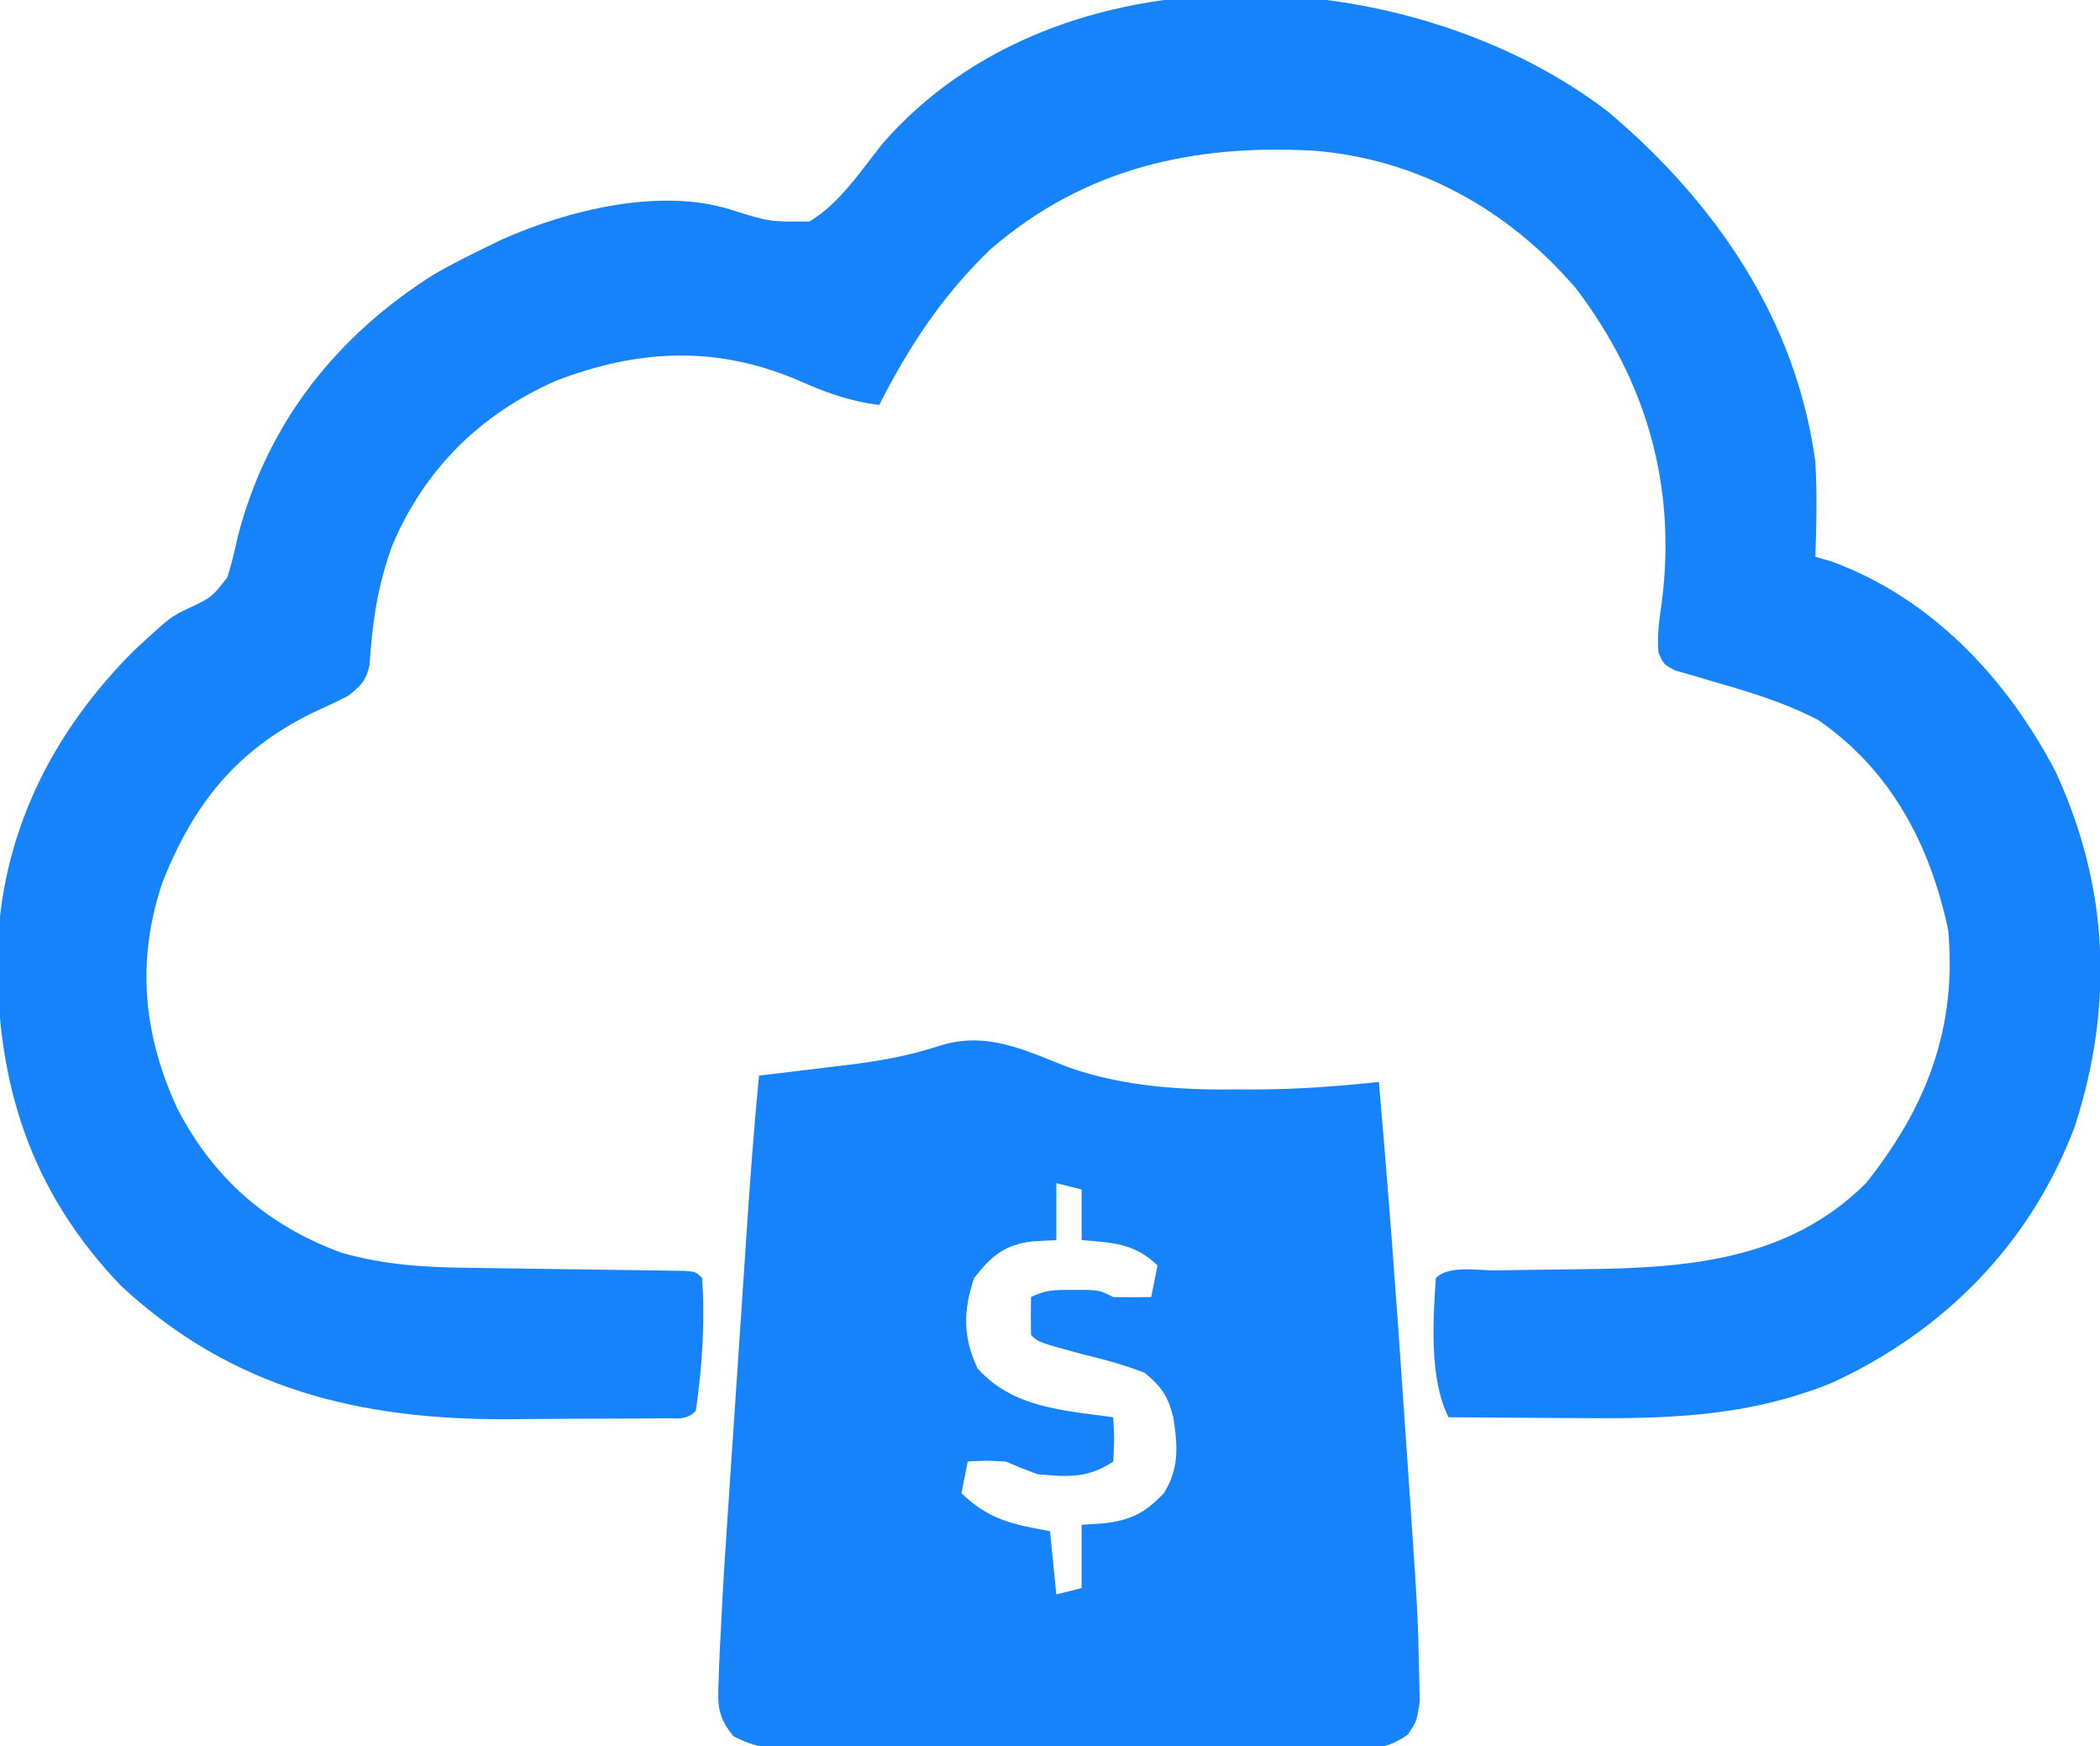
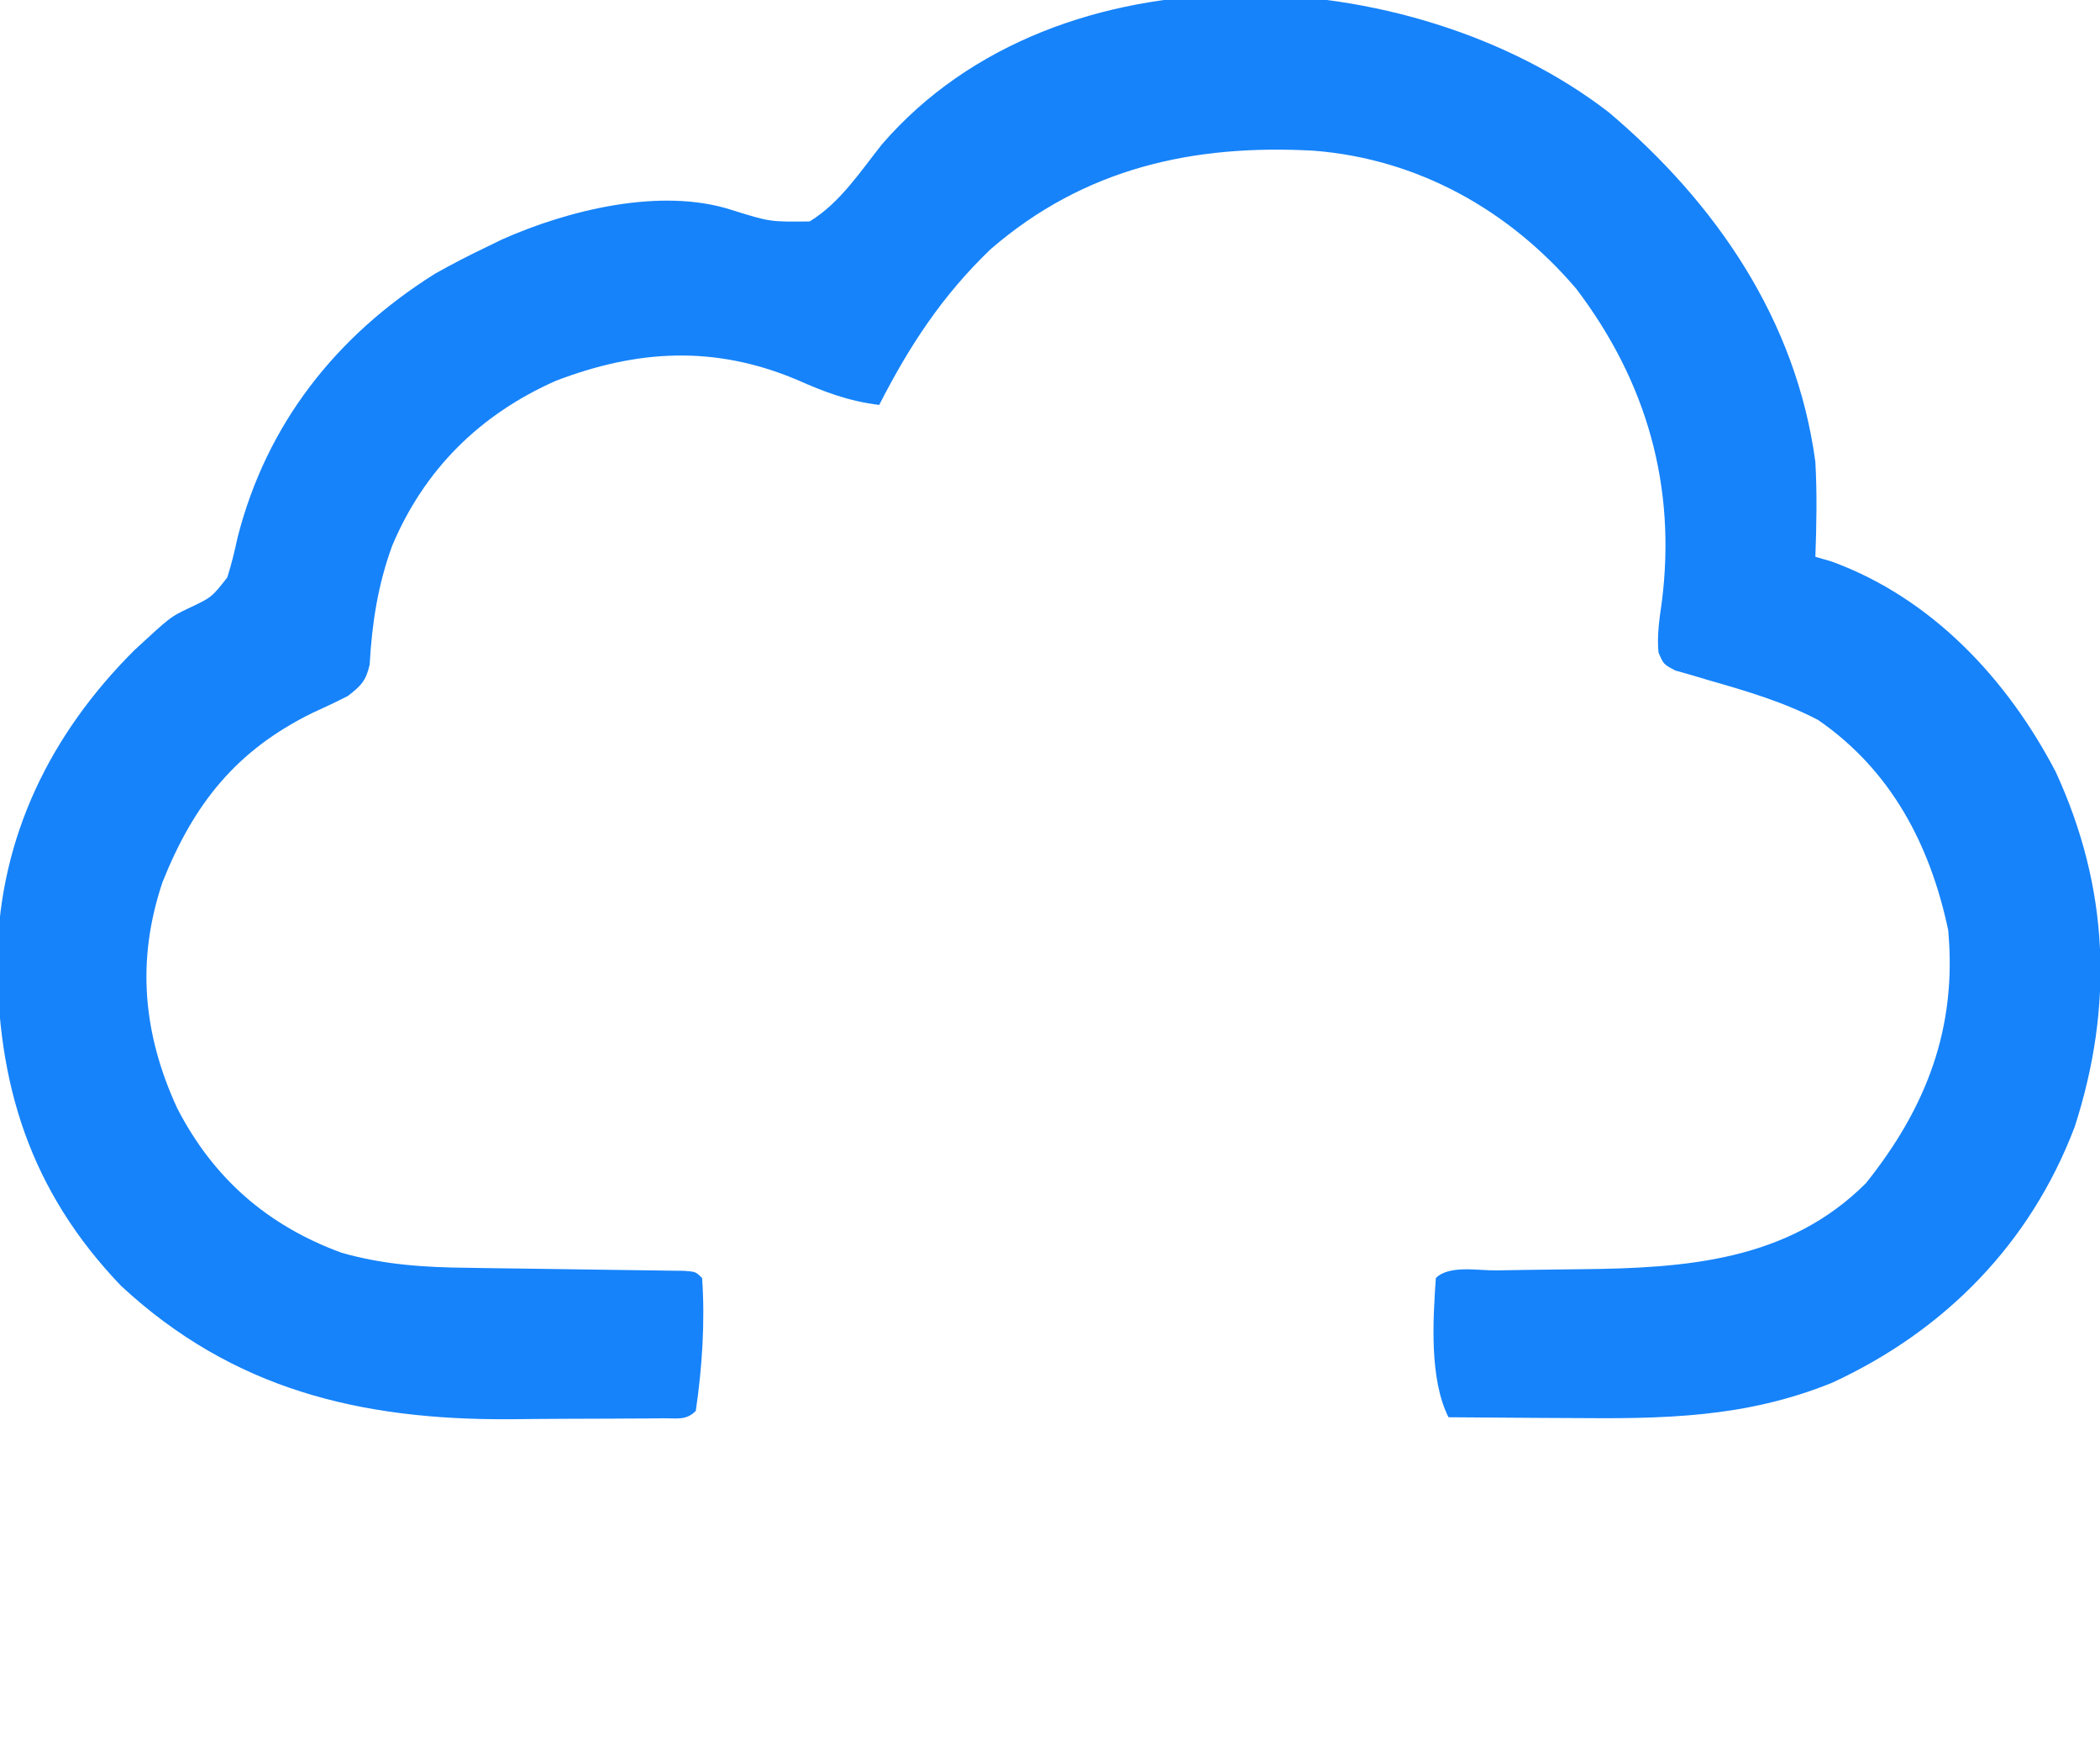
<svg xmlns="http://www.w3.org/2000/svg" width="332" height="276" viewBox="0 0 332 276" fill="none">
  <g clip-path="url(#clip0_444_364)">
    <path d="M254.351 17.757C271.252 32.065 283.977 50.524 287 73C287.285 78.003 287.187 82.993 287 88C287.85 88.247 288.701 88.495 289.578 88.75C305.421 94.537 317.352 107.335 325 122C333.433 140.305 334.198 158.893 328.004 178.086C321.006 196.536 307.49 210.314 289.664 218.539C275.912 224.124 262.926 224.261 248.312 224.125C246.435 224.115 244.558 224.105 242.681 224.097C238.121 224.075 233.56 224.041 229 224C225.959 217.918 226.542 208.666 227 202C229.08 199.919 233.586 200.814 236.461 200.789C238.23 200.761 240 200.732 241.769 200.703C244.558 200.662 247.346 200.625 250.135 200.598C266.516 200.428 282.706 199.293 295 187C304.581 175.018 309.419 162.433 308 147C305.131 133.463 298.952 121.74 287.441 113.796C281.925 110.916 276.019 109.195 270.048 107.484C268.707 107.084 268.707 107.084 267.339 106.675C266.529 106.448 265.718 106.22 264.882 105.985C263 105 263 105 262.202 103.128C261.943 100.408 262.338 97.852 262.724 95.158C265.058 76.865 260.338 60.32 249.187 45.625C238.548 33.169 224.145 25.115 207.715 23.819C188.646 22.762 171.451 26.561 156.625 39.375C149.006 46.672 143.78 54.632 139 64C134.191 63.412 130.351 61.964 125.937 60C113.013 54.582 100.861 55.212 87.875 60.187C75.884 65.492 67.075 74.195 61.996 86.269C59.743 92.444 58.805 98.51 58.441 105.054C57.861 107.611 57.067 108.394 55 110C53.148 110.942 51.269 111.833 49.375 112.687C37.302 118.621 30.618 127.075 25.687 139.437C21.544 151.778 22.588 163.345 28 175.125C33.716 186.235 42.282 193.702 54 198C60.715 199.913 67.17 200.319 74.125 200.378C75.667 200.404 75.667 200.404 77.24 200.43C80.493 200.483 83.746 200.523 87 200.562C90.281 200.606 93.563 200.653 96.845 200.705C98.88 200.737 100.916 200.764 102.951 200.785C103.863 200.799 104.775 200.812 105.714 200.826C106.52 200.836 107.326 200.845 108.156 200.855C110 201 110 201 111 202C111.485 208.933 111.009 216.131 110 223C108.46 224.539 107.03 224.142 104.886 224.161C103.572 224.175 103.572 224.175 102.232 224.19C101.275 224.194 100.318 224.198 99.332 224.203C98.345 224.208 97.359 224.214 96.343 224.22C94.242 224.229 92.141 224.236 90.04 224.24C86.871 224.249 83.702 224.28 80.533 224.312C57.081 224.436 36.827 219.656 19.125 203.218C4.734 188.193 -0.534 171.28 -0.42 150.933C0.035 132.163 7.974 115.988 21.261 102.746C26.955 97.497 26.955 97.497 29.745 96.169C33.461 94.421 33.461 94.421 35.932 91.267C36.6 89.17 37.102 87.089 37.562 84.937C42.138 67.04 53.102 53.081 68.793 43.25C71.489 41.728 74.207 40.334 77 39C77.776 38.621 78.552 38.242 79.351 37.851C89.826 33.192 104.465 29.574 115.64 33.171C121.715 35.073 121.715 35.073 128 35C132.786 32.085 135.993 27.142 139.427 22.817C167.287 -9.395 223.053 -6.398 254.351 17.757Z" fill="#1683FA" />
-     <path d="M169.074 168.746C177.909 171.789 186.792 172.3 196.063 172.187C197.074 172.187 198.085 172.186 199.127 172.185C205.478 172.148 211.689 171.677 218 171C219.466 187.825 220.728 204.66 221.86 221.511C222.127 225.458 222.401 229.403 222.676 233.349C224.164 255.1 224.164 255.1 224.367 265.097C224.397 266.362 224.426 267.627 224.457 268.93C224 272 224 272 222.574 274.159C218.664 276.955 215.05 276.558 210.354 276.517C209.376 276.524 208.399 276.531 207.391 276.538C204.158 276.556 200.925 276.544 197.692 276.531C195.445 276.534 193.198 276.537 190.951 276.543C186.241 276.548 181.531 276.54 176.821 276.521C170.784 276.498 164.747 276.511 158.71 276.535C154.07 276.55 149.429 276.545 144.789 276.535C142.563 276.532 140.337 276.536 138.111 276.545C134.999 276.555 131.888 276.54 128.776 276.517C127.396 276.529 127.396 276.529 125.987 276.542C121.98 276.489 119.511 276.267 115.913 274.383C113.354 271.194 113.456 269.414 113.621 265.356C113.642 264.7 113.663 264.045 113.685 263.369C113.761 261.244 113.877 259.123 114 257C114.069 255.6 114.138 254.2 114.207 252.8C114.445 248.295 114.75 243.797 115.059 239.297C115.169 237.64 115.279 235.984 115.388 234.328C115.616 230.886 115.847 227.444 116.081 224.002C116.379 219.619 116.672 215.236 116.962 210.853C117.243 206.626 117.526 202.399 117.809 198.172C117.861 197.382 117.914 196.593 117.968 195.779C118.545 187.176 119.158 178.582 120 170C120.71 169.916 121.42 169.833 122.152 169.747C125.061 169.404 127.968 169.045 130.875 168.687C132.395 168.51 132.395 168.51 133.945 168.33C138.943 167.705 143.592 166.91 148.383 165.332C156.029 162.891 161.863 165.959 169.074 168.746ZM167 187C167 189.97 167 192.94 167 196C165.175 196.092 165.175 196.092 163.313 196.187C158.823 196.736 156.821 198.41 154 202C152.247 207.258 152.229 211.365 154.563 216.312C160.213 222.542 168.047 222.89 176 224C176.188 227.375 176.188 227.375 176 231C171.957 233.695 168.745 233.436 164 233C162.318 232.374 160.648 231.712 159 231C155.791 230.832 155.791 230.832 153 231C152.67 232.65 152.34 234.3 152 236C156.369 240.227 160.182 240.958 166 242C166.33 245.3 166.66 248.6 167 252C168.98 251.505 168.98 251.505 171 251C171 247.7 171 244.4 171 241C172.217 240.917 173.434 240.835 174.688 240.75C178.82 240.223 181.081 239.09 184 236C186.442 232.115 186.184 228.542 185.52 224.148C184.698 220.752 183.705 219.243 181 217C177.734 215.697 174.412 214.832 171 214C164.136 212.135 164.136 212.135 163 211C162.959 209 162.958 206.999 163 205C165.366 203.817 166.868 203.866 169.5 203.875C170.691 203.871 170.691 203.871 171.906 203.867C174 204 174 204 176 205C178 205.04 180.001 205.043 182 205C182.33 203.35 182.66 201.7 183 200C179.308 196.462 175.906 196.409 171 196C171 193.36 171 190.72 171 188C169.68 187.67 168.36 187.34 167 187Z" fill="#1683FA" />
  </g>
  <defs>
    <clipPath id="clip0_444_364">
      <rect width="332" height="276" fill="white" />
    </clipPath>
  </defs>
</svg>